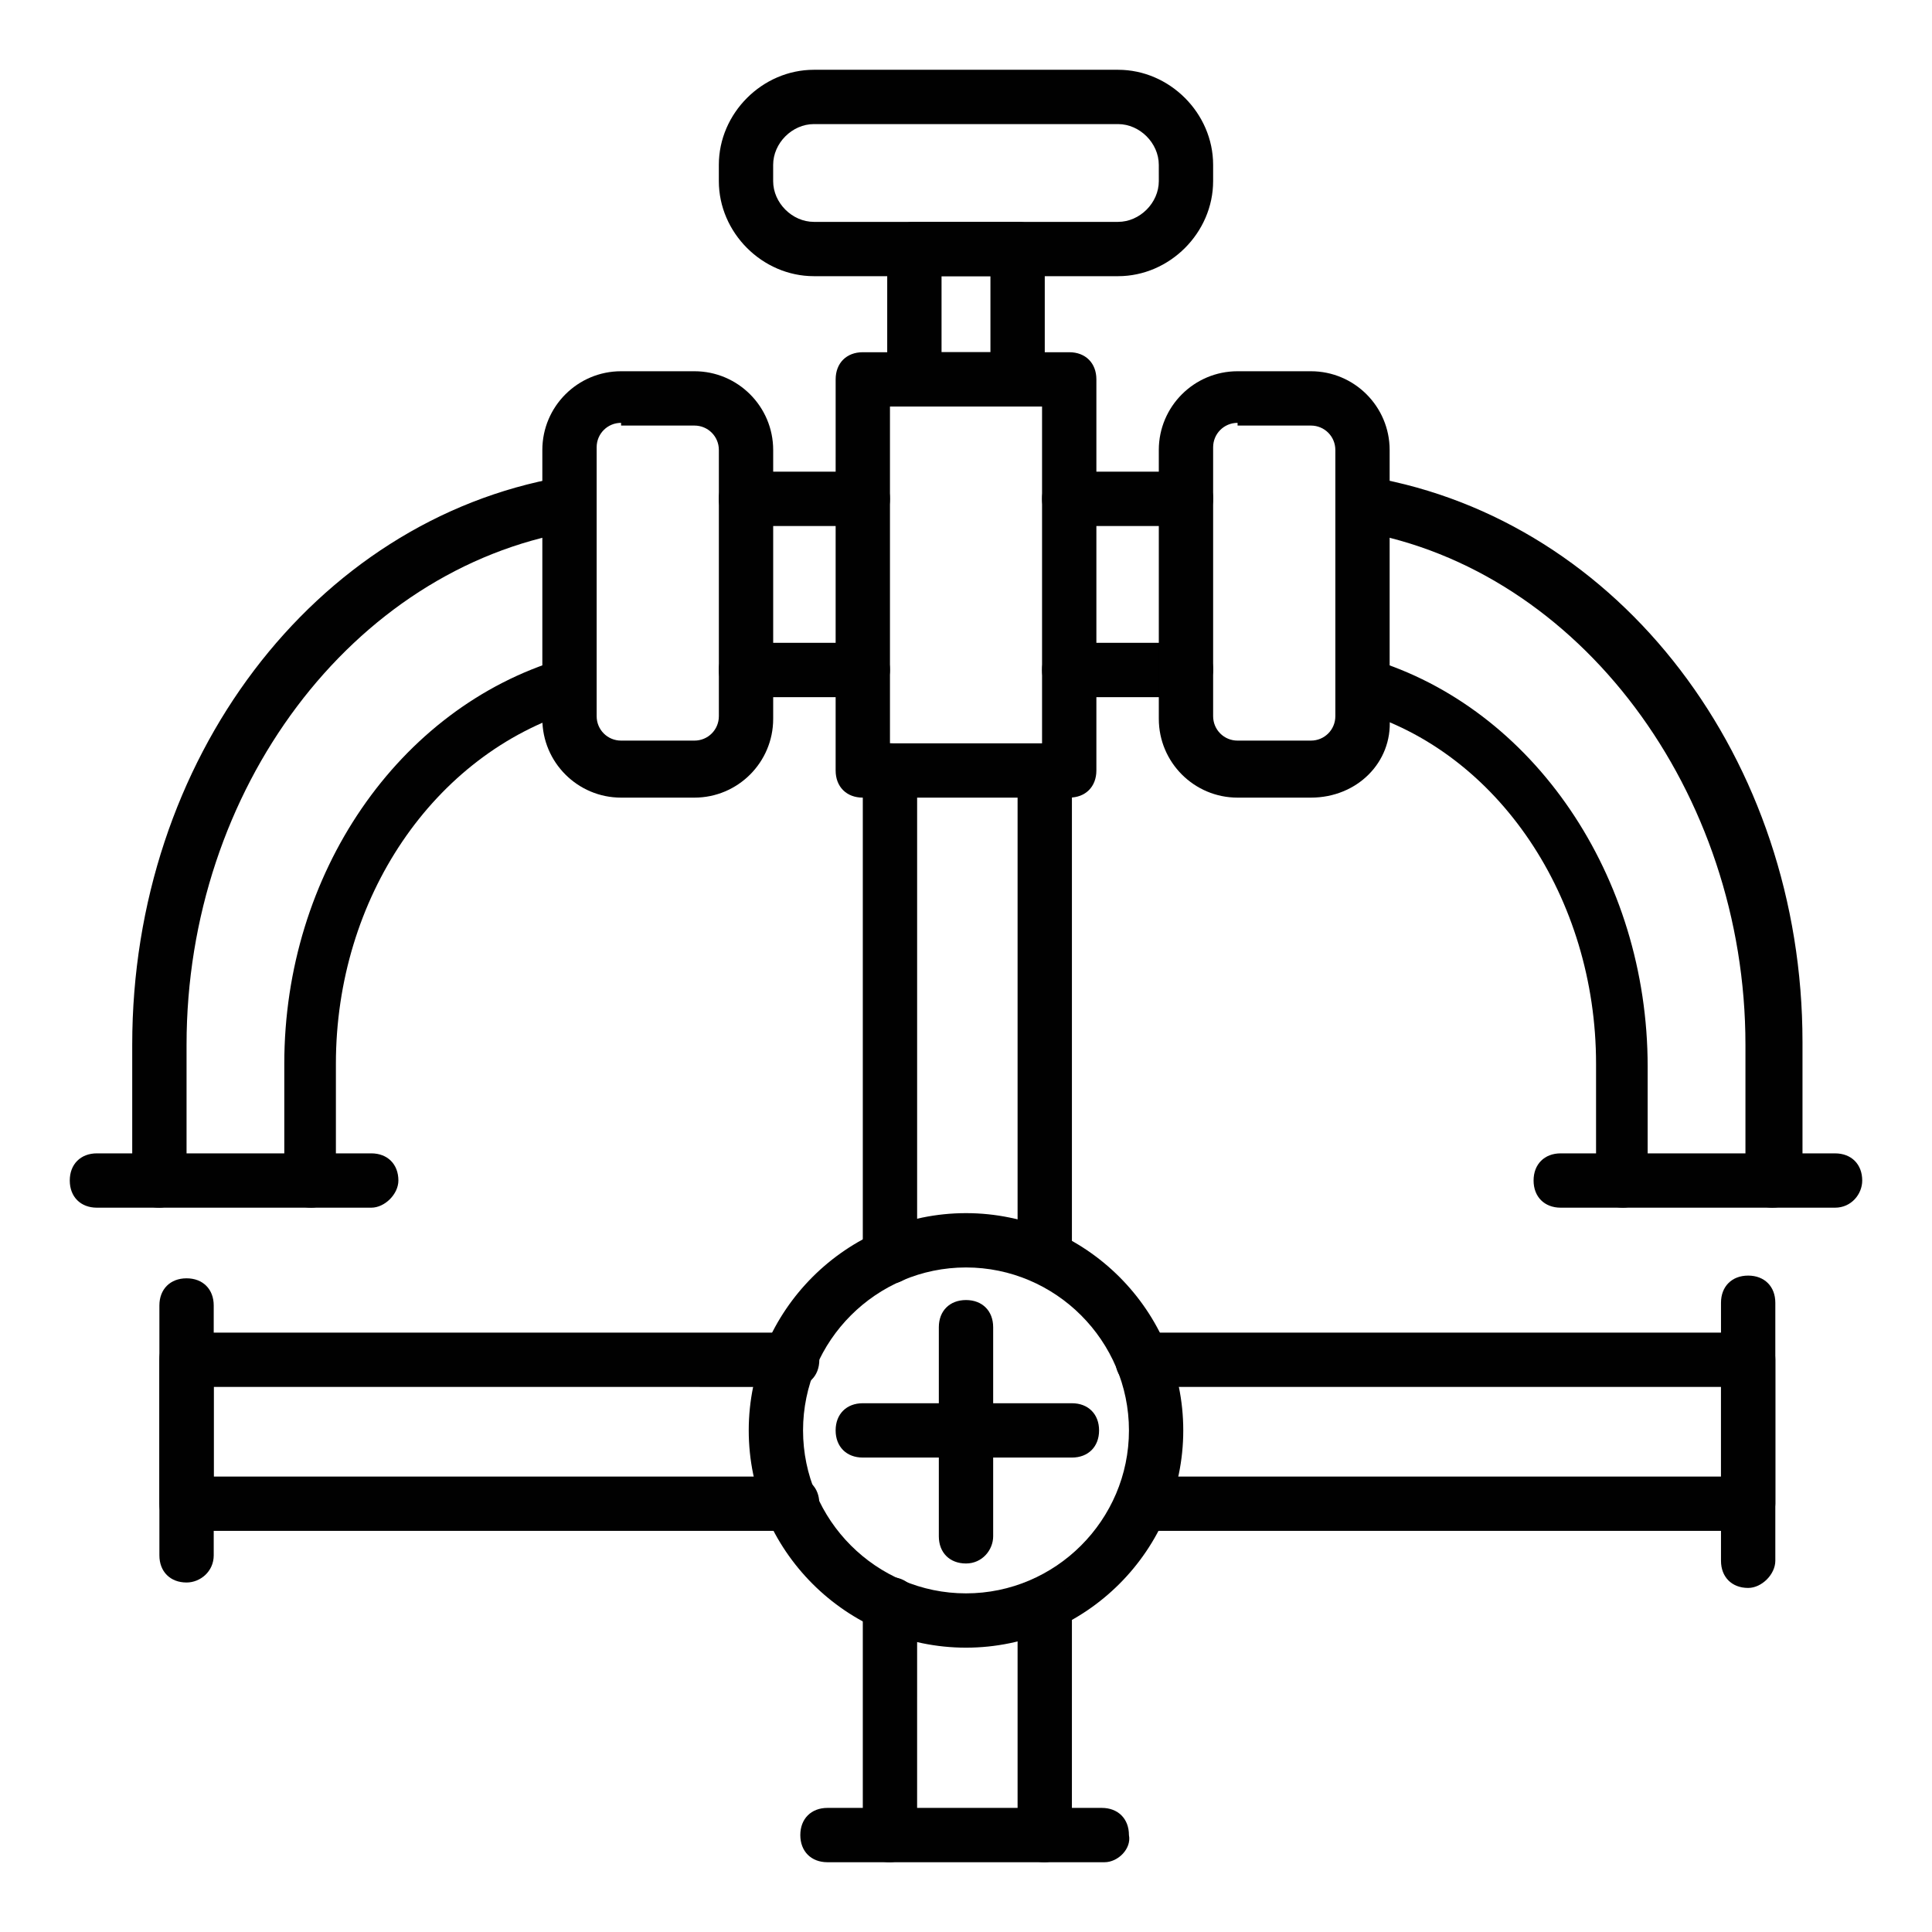
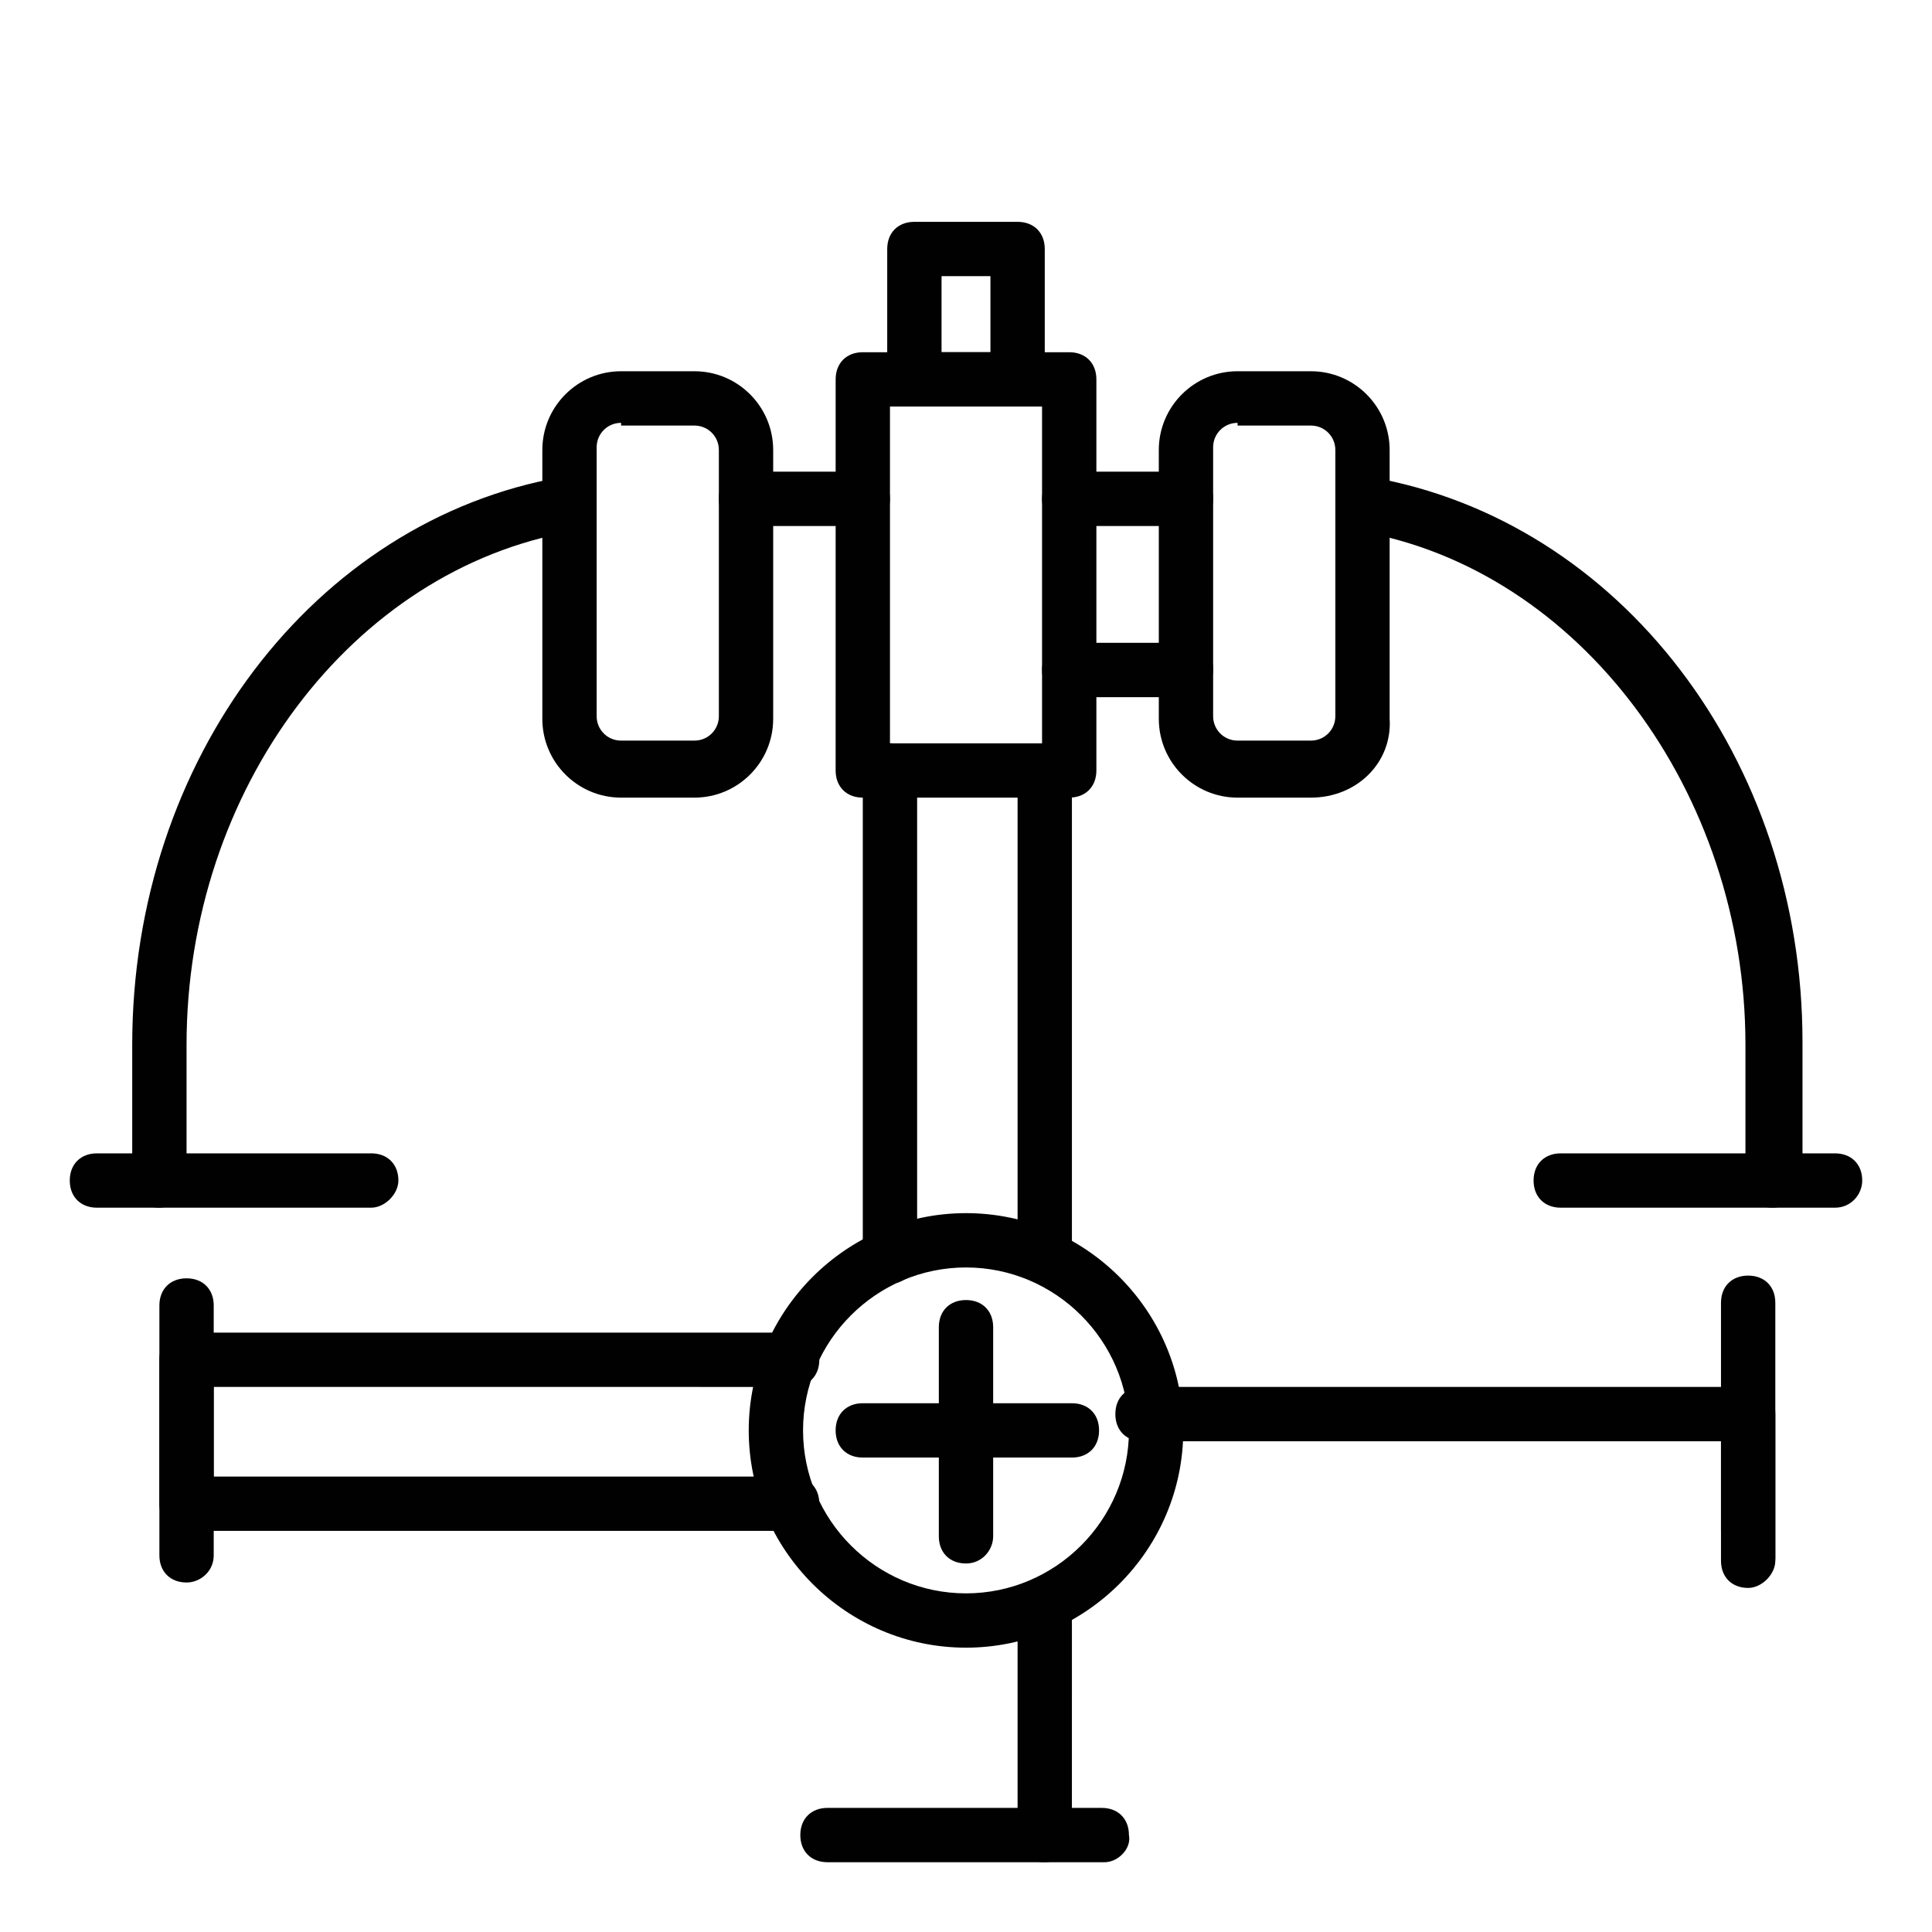
<svg xmlns="http://www.w3.org/2000/svg" width="800px" height="800px" version="1.1" viewBox="144 144 512 512">
  <g fill="#010101">
    <path d="m372.65 283.4h-30.949c-4.32 0-7.199-2.879-7.199-7.199s2.879-7.199 7.199-7.199h30.949c4.32 0 7.199 2.879 7.199 7.199s-2.879 7.199-7.199 7.199z" />
    <path d="m458.3 283.4h-30.949c-4.32 0-7.199-2.879-7.199-7.199s2.879-7.199 7.199-7.199h30.949c4.32 0 7.199 2.879 7.199 7.199-0.004 4.32-3.602 7.199-7.199 7.199z" />
    <path d="m186.24 464.05c-4.32 0-7.199-2.879-7.199-7.199v-35.988c0.004-75.566 48.227-138.9 113.72-150.42 3.598-0.719 7.918 2.16 8.637 5.758 0.719 3.598-2.16 7.918-5.758 8.637-58.297 10.078-102.2 68.375-102.2 136.03v35.988c0.004 3.598-3.594 7.195-7.195 7.195z" />
    <path d="m613.76 464.05c-4.32 0-7.199-2.879-7.199-7.199v-35.988c0-66.934-43.902-125.95-102.2-136.03-3.598-0.719-6.477-4.32-5.758-8.637 0.719-3.598 4.32-6.477 8.637-5.758 66.215 11.516 114.44 74.852 114.44 149.7v35.988c-0.719 4.32-3.598 7.918-7.914 7.918z" />
-     <path d="m372.65 328.75h-30.949c-4.32 0-7.199-2.879-7.199-7.199s2.879-7.199 7.199-7.199h30.949c4.32 0 7.199 2.879 7.199 7.199 0 3.602-2.879 7.199-7.199 7.199z" />
    <path d="m458.3 328.75h-30.949c-4.32 0-7.199-2.879-7.199-7.199s2.879-7.199 7.199-7.199h30.949c4.32 0 7.199 2.879 7.199 7.199-0.004 3.602-3.602 7.199-7.199 7.199z" />
-     <path d="m226.54 464.05c-4.32 0-7.199-2.879-7.199-7.199v-30.949c0-50.383 30.23-94.285 73.414-107.24 3.598-1.441 7.918 0.719 8.637 5.039 1.441 3.598-0.719 7.918-5.039 8.637-37.426 11.516-63.336 49.66-63.336 93.566v30.949c0.723 3.598-2.875 7.195-6.477 7.195z" />
-     <path d="m574.17 464.05c-4.32 0-7.199-2.879-7.199-7.199v-30.949c0-43.902-25.91-82.77-63.336-93.566-3.598-1.441-5.758-5.039-5.039-8.637 1.441-3.598 5.039-5.758 8.637-5.039 43.184 12.957 73.414 57.578 73.414 107.96v30.949c0.723 2.883-2.879 6.481-6.477 6.481z" />
    <path d="m427.35 355.38h-54.699c-4.32 0-7.199-2.879-7.199-7.199l0.004-103.64c0-4.32 2.879-7.199 7.199-7.199h54.699c4.32 0 7.199 2.879 7.199 7.199v103.64c-0.004 4.316-2.883 7.195-7.203 7.195zm-47.5-14.395h40.305v-89.246h-40.305z" />
    <path d="m328.03 355.38h-19.434c-11.516 0-20.871-9.355-20.871-20.871v-71.254c0-11.516 9.355-20.871 20.871-20.871h19.434c11.516 0 20.871 9.355 20.871 20.871v71.254c0 11.516-9.355 20.871-20.871 20.871zm-19.434-99.32c-3.598 0-6.477 2.879-6.477 6.477v71.254c0 3.598 2.879 6.477 6.477 6.477h19.434c3.598 0 6.477-2.879 6.477-6.477v-70.535c0-3.598-2.879-6.477-6.477-6.477h-19.434z" />
    <path d="m491.4 355.38h-19.43c-11.516 0-20.871-9.355-20.871-20.871l-0.004-71.254c0-11.516 9.355-20.871 20.871-20.871h19.434c11.516 0 20.871 9.355 20.871 20.871v71.254c0.723 11.516-8.633 20.871-20.871 20.871zm-19.43-99.32c-3.598 0-6.477 2.879-6.477 6.477v71.254c0 3.598 2.879 6.477 6.477 6.477h19.434c3.598 0 6.477-2.879 6.477-6.477v-70.535c0-3.598-2.879-6.477-6.477-6.477h-19.434z" />
    <path d="m413.67 251.73h-27.352c-4.32 0-7.199-2.879-7.199-7.199l0.004-34.543c0-4.32 2.879-7.199 7.199-7.199h27.352c4.32 0 7.199 2.879 7.199 7.199v34.547c-0.004 4.316-2.883 7.195-7.203 7.195zm-20.152-14.395h12.957v-20.152h-12.957z" />
-     <path d="m440.3 217.19h-80.609c-13.676 0-25.191-11.516-25.191-25.191v-4.316c0-13.676 11.516-25.191 25.191-25.191h80.609c13.676 0 25.191 11.516 25.191 25.191v4.32c-0.004 13.672-11.52 25.188-25.191 25.188zm-80.609-40.305c-5.758 0-10.797 5.039-10.797 10.797v4.32c0 5.758 5.039 10.797 10.797 10.797h80.609c5.758 0 10.797-5.039 10.797-10.797l-0.004-4.32c0-5.758-5.039-10.797-10.797-10.797z" />
    <path d="m242.38 464.05h-72.691c-4.32 0-7.199-2.879-7.199-7.199 0-4.32 2.879-7.199 7.199-7.199h72.691c4.32 0 7.199 2.879 7.199 7.199-0.004 3.602-3.602 7.199-7.199 7.199z" />
    <path d="m630.31 464.05h-72.695c-4.32 0-7.199-2.879-7.199-7.199 0-4.32 2.879-7.199 7.199-7.199l72.695 0.004c4.32 0 7.199 2.879 7.199 7.199-0.004 3.598-2.883 7.195-7.199 7.195z" />
    <path d="m400 580.65c-31.668 0-57.578-25.91-57.578-57.578 0-31.668 25.91-57.578 57.578-57.578s57.578 25.91 57.578 57.578c0 31.668-25.91 57.578-57.578 57.578zm0-100.76c-23.75 0-43.184 19.434-43.184 43.184s19.434 43.184 43.184 43.184 43.184-19.434 43.184-43.184-19.434-43.184-43.184-43.184z" />
-     <path d="m607.28 549.7h-160.5c-4.32 0-7.199-2.879-7.199-7.199 0-4.32 2.879-7.199 7.199-7.199h153.3v-23.75h-153.3c-4.32 0-7.199-2.879-7.199-7.199 0-4.32 2.879-7.199 7.199-7.199h160.5c4.32 0 7.199 2.879 7.199 7.199v38.145c-0.004 3.602-3.602 7.203-7.199 7.203z" />
+     <path d="m607.28 549.7h-160.5h153.3v-23.75h-153.3c-4.32 0-7.199-2.879-7.199-7.199 0-4.32 2.879-7.199 7.199-7.199h160.5c4.32 0 7.199 2.879 7.199 7.199v38.145c-0.004 3.602-3.602 7.203-7.199 7.203z" />
    <path d="m353.21 549.7h-159.78c-4.32 0-7.199-2.879-7.199-7.199v-38.145c0-4.32 2.879-7.199 7.199-7.199h160.5c4.32 0 7.199 2.879 7.199 7.199s-2.879 7.199-7.199 7.199l-153.3-0.004v23.75h153.3c4.32 0 7.199 2.879 7.199 7.199-0.719 3.598-3.598 7.199-7.918 7.199z" />
    <path d="m372.65 530.27c-4.32 0-7.199-2.879-7.199-7.199 0-4.32 2.879-7.199 7.199-7.199h55.418c4.32 0 7.199 2.879 7.199 7.199 0 4.32-2.879 7.199-7.199 7.199z" />
    <path d="m400 558.34c-4.32 0-7.199-2.879-7.199-7.199v-55.418c0-4.32 2.879-7.199 7.199-7.199s7.199 2.879 7.199 7.199v55.418c-0.004 3.598-2.883 7.199-7.199 7.199z" />
    <path d="m193.44 563.38c-4.32 0-7.199-2.879-7.199-7.199v-66.215c0-4.32 2.879-7.199 7.199-7.199s7.199 2.879 7.199 7.199v66.215c-0.004 4.32-3.602 7.199-7.199 7.199z" />
    <path d="m607.28 564.82c-4.32 0-7.199-2.879-7.199-7.199v-68.375c0-4.32 2.879-7.199 7.199-7.199s7.199 2.879 7.199 7.199v68.375c-0.004 3.602-3.602 7.199-7.199 7.199z" />
    <path d="m420.87 484.21c-4.32 0-7.199-2.879-7.199-7.199v-128.83c0-4.32 2.879-7.199 7.199-7.199 4.32 0 7.199 2.879 7.199 7.199v128.83c-0.004 4.316-3.602 7.195-7.199 7.195z" />
    <path d="m420.87 637.51c-4.32 0-7.199-2.879-7.199-7.199v-61.176c0-4.32 2.879-7.199 7.199-7.199 4.32 0 7.199 2.879 7.199 7.199l-0.004 61.18c0 3.598-3.598 7.195-7.195 7.195z" />
    <path d="m379.85 484.21c-4.32 0-7.199-2.879-7.199-7.199v-128.83c0-4.32 2.879-7.199 7.199-7.199 4.32 0 7.199 2.879 7.199 7.199v128.83c-0.004 4.316-3.602 7.195-7.199 7.195z" />
-     <path d="m379.85 637.51c-4.32 0-7.199-2.879-7.199-7.199v-61.176c0-4.32 2.879-7.199 7.199-7.199 4.32 0 7.199 2.879 7.199 7.199l-0.004 61.18c0 3.598-3.598 7.195-7.195 7.195z" />
    <path d="m436.7 637.51h-73.41c-4.32 0-7.199-2.879-7.199-7.199 0-4.32 2.879-7.199 7.199-7.199h72.691c4.32 0 7.199 2.879 7.199 7.199 0.719 3.602-2.879 7.199-6.481 7.199z" />
  </g>
</svg>